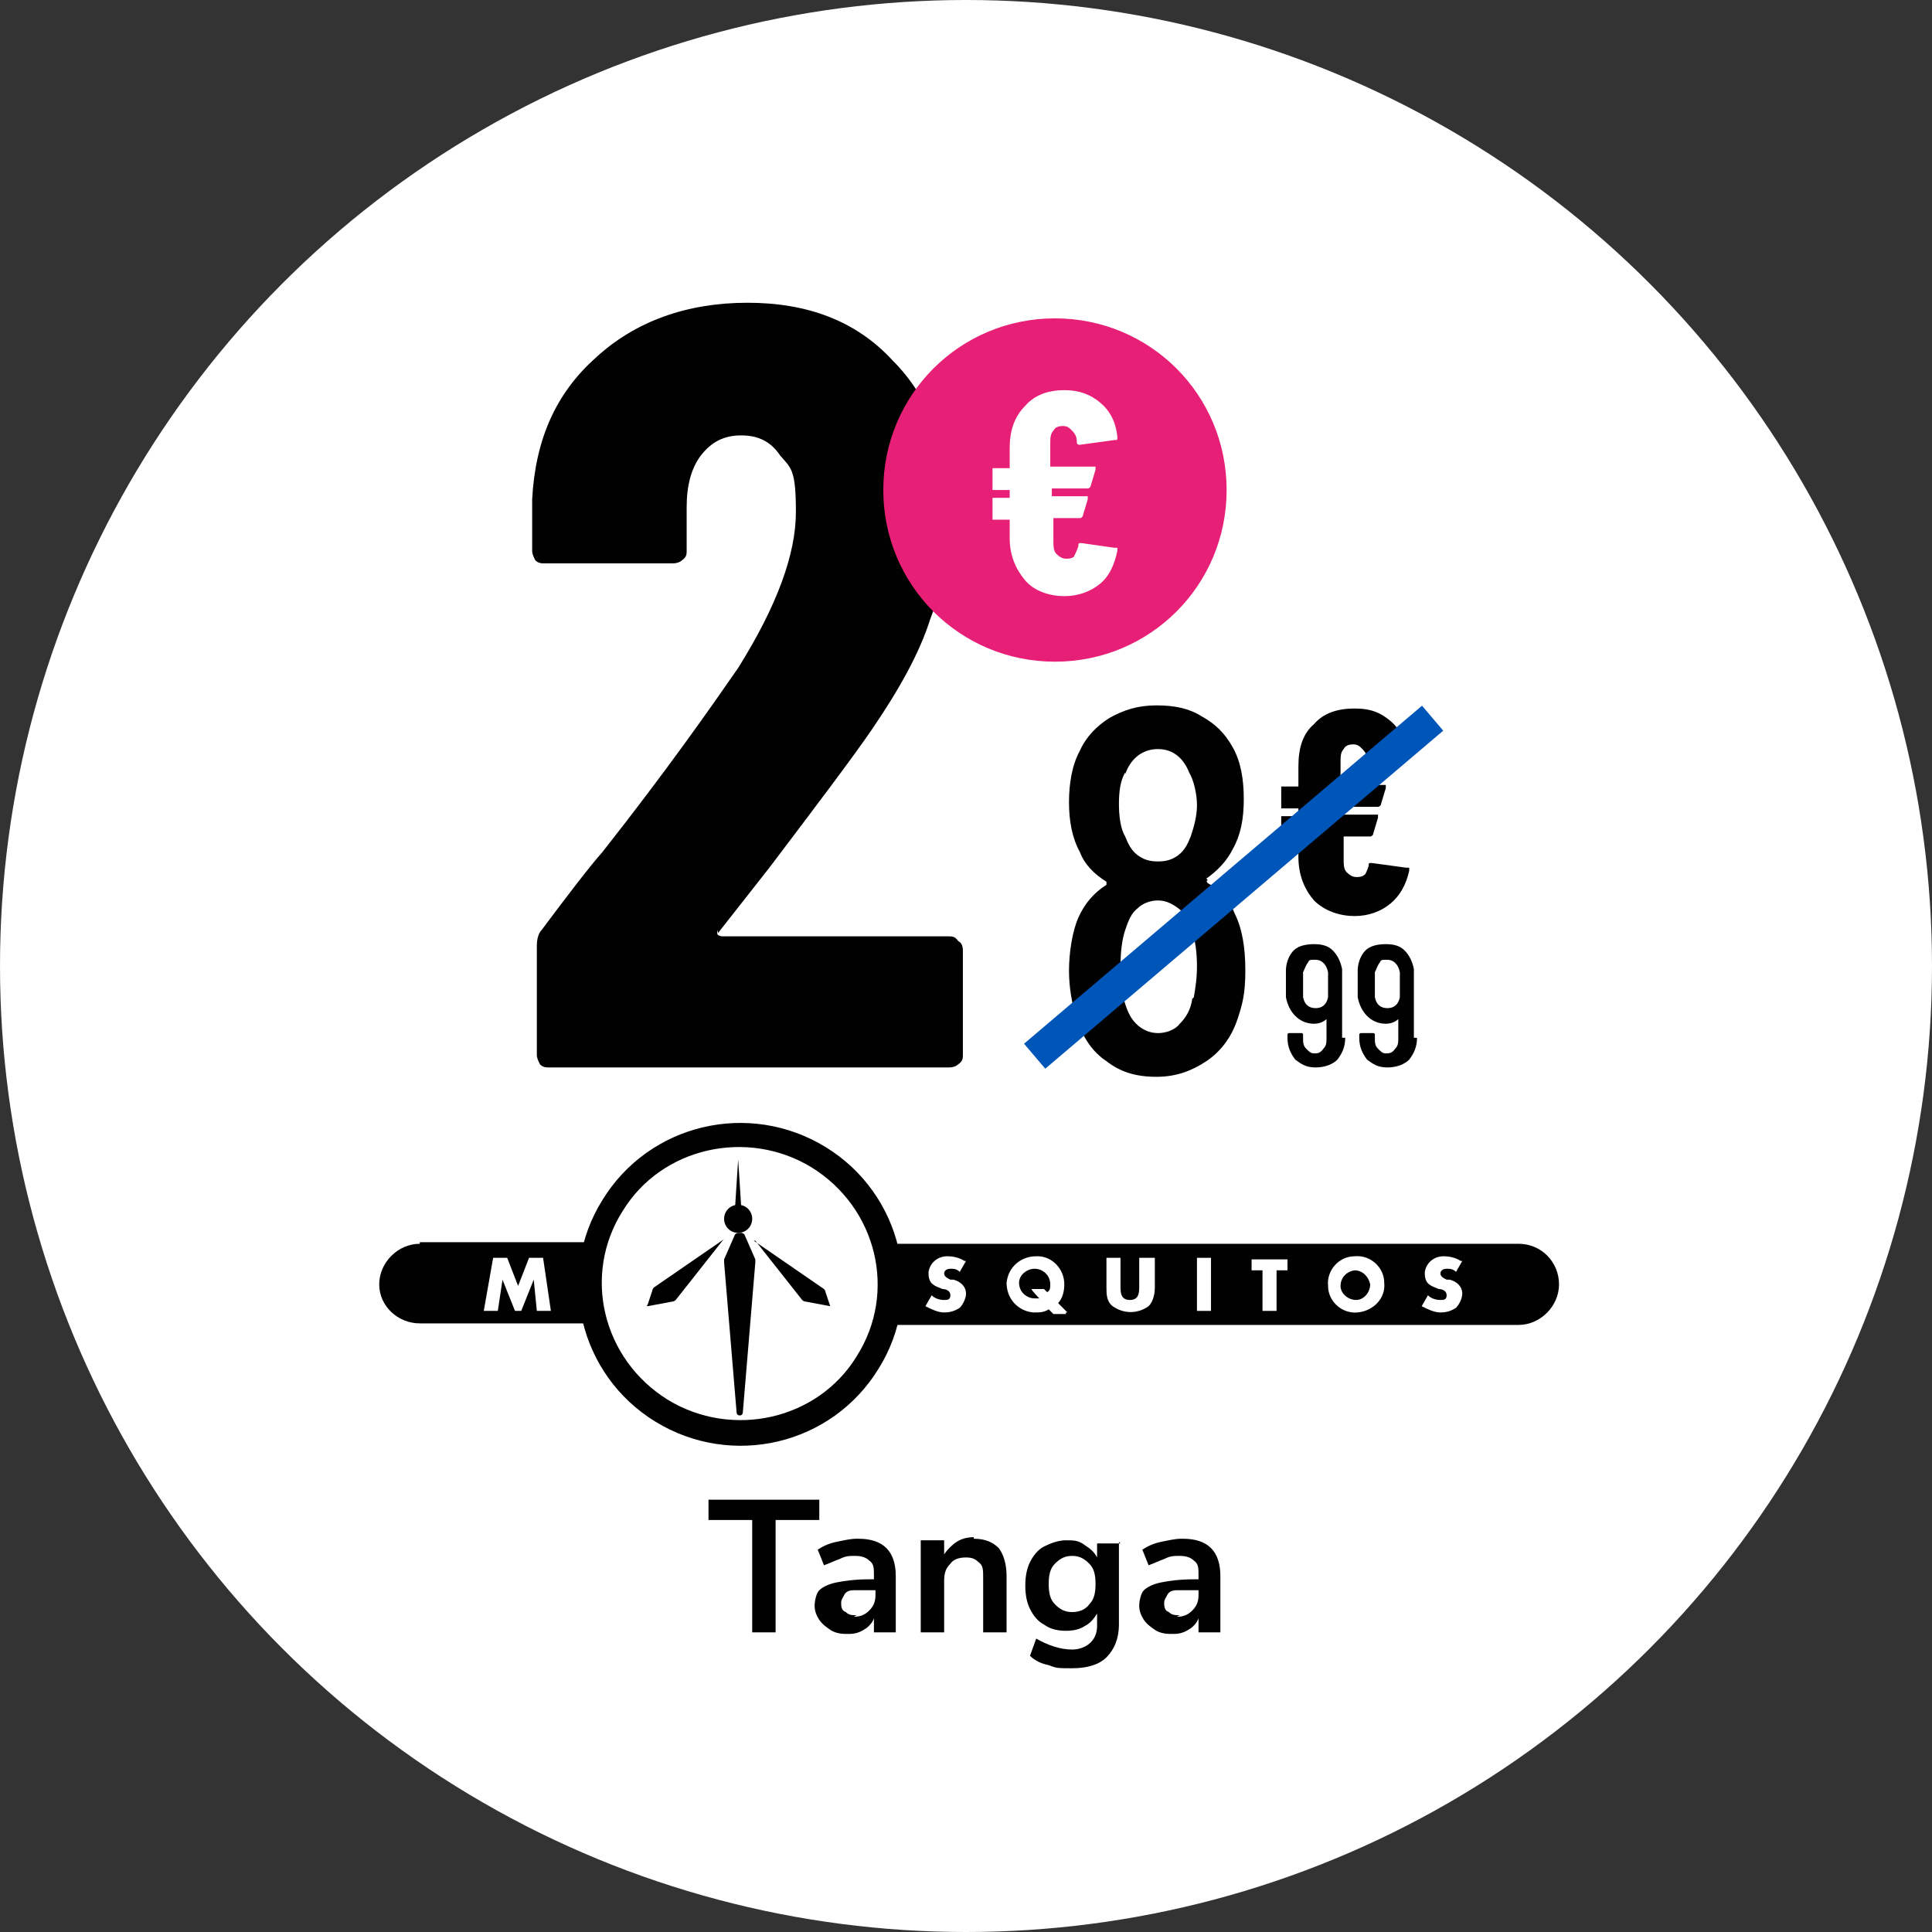
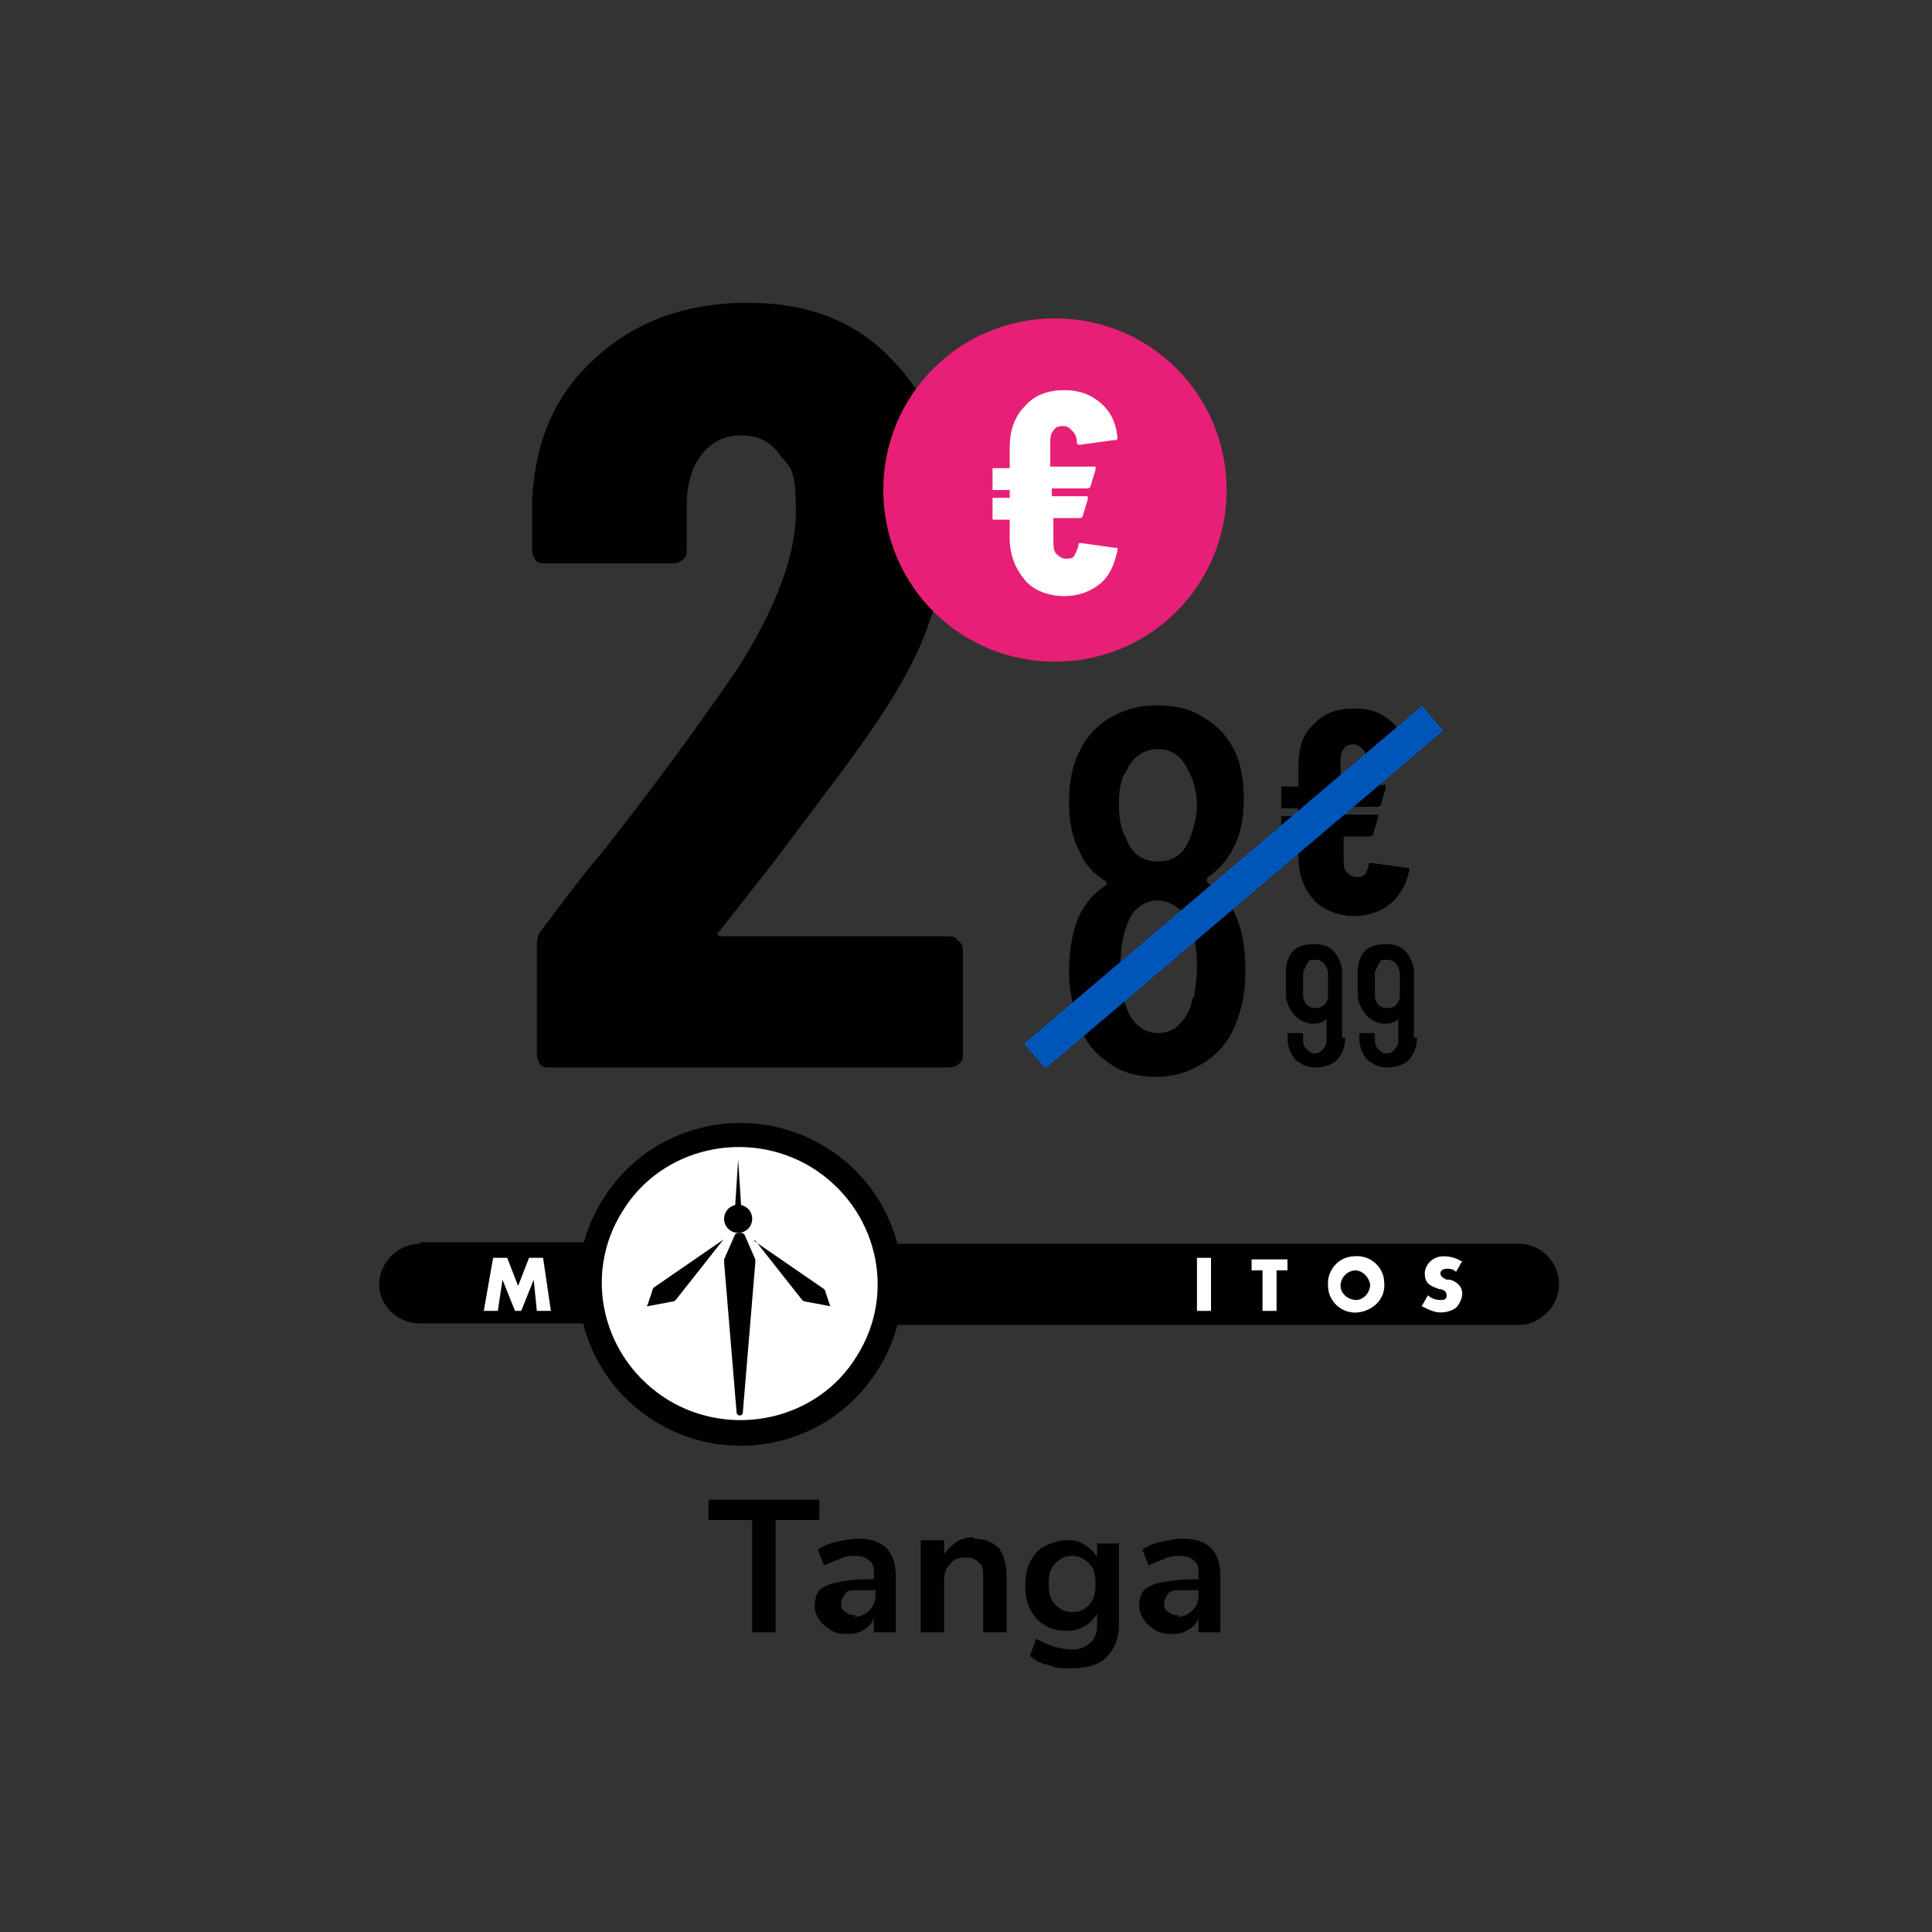
<svg xmlns="http://www.w3.org/2000/svg" id="Calque_1" version="1.1" viewBox="0 0 123.8 123.8">
  <rect x="0" y="0" width="123.8" height="123.8" fill="#333333" stroke="none" />
  <defs>
    <style>
      .st0 {
        fill: #010101;
      }

      .st1 {
        fill: #fff;
      }

      .st2 {
        fill: #e81f76;
      }

      .st3 {
        stroke: #fff;
        stroke-width: .3px;
      }

      .st3, .st4 {
        fill: none;
      }

      .st4 {
        stroke: #0055b8;
        stroke-linecap: square;
        stroke-width: 2.1px;
      }
    </style>
  </defs>
-   <circle class="st1" cx="61.9" cy="61.9" r="61.9" />
  <path class="st0" d="M46,59.6c0,0-.1.2,0,.3,0,0,.1.1.3.1h14.5c.2,0,.4,0,.6.3.2.1.3.3.3.6v6.7c0,.2,0,.4-.3.6-.1.1-.3.2-.6.2h-25.6c-.2,0-.4,0-.6-.2-.1-.2-.2-.4-.2-.6v-7c0-.4.1-.8.3-1,1.8-2.4,3.1-4.1,3.9-5,4.1-5.2,6.9-9.2,8.7-11.8,2.5-4,3.7-7.3,3.7-10s-.3-2.8-1-3.6c-.6-.9-1.4-1.3-2.5-1.3s-1.9.4-2.6,1.3c-.6.8-.9,1.9-.9,3.3v2.8c0,.2,0,.4-.3.6-.1.1-.3.2-.6.2h-8.2c-.2,0-.4,0-.6-.2-.1-.2-.2-.4-.2-.6v-3.3c.2-3.8,1.5-6.8,4.1-9.1,2.5-2.3,5.8-3.5,9.7-3.5s7,1.2,9.3,3.7c2.4,2.4,3.6,5.7,3.6,9.7s-.4,4.7-1.2,6.9c-.7,2.2-2,4.5-3.7,7-1.3,1.9-3.5,4.8-6.6,8.9l-3.3,4.2Z" />
  <path class="st2" d="M67.6,42.4c6.1,0,11-4.9,11-11s-4.9-11-11-11-11,4.9-11,11,4.9,11,11,11Z" />
  <path class="st1" d="M68.8,35.7c.1-.2.2-.4.3-.7,0-.2,0-.2.2-.2l2.1.3c0,0,.1,0,.2,0,0,0,0,.1,0,.2-.2.9-.5,1.6-1.1,2.1-.6.5-1.4.8-2.3.8s-1.9-.3-2.5-1c-.6-.7-1-1.6-1-2.7v-1.2c0,0,0,0,0,0h-.9c0,0-.1,0-.2,0,0,0,0,0,0-.2v-1c0,0,0-.1,0-.2,0,0,0,0,.2,0h.9c0,0,0,0,0,0v-.5c0,0,0,0,0,0h-.9c0,0-.1,0-.2,0,0,0,0,0,0-.2v-1c0,0,0-.1,0-.2,0,0,0,0,.2,0h.9c0,0,0,0,0,0v-1.3c0-1.1.3-2,1-2.7.6-.7,1.5-1,2.5-1s1.7.3,2.3.8c.6.5,1,1.2,1.1,2.2h0c0,.2,0,.2-.2.2l-2.2.3h0c-.1,0-.2,0-.2-.2,0-.3-.1-.5-.3-.7-.2-.2-.3-.3-.6-.3s-.5.1-.6.3c-.2.2-.2.5-.2.9v1.4c0,0,0,0,0,0h2.7c0,0,.1,0,.2,0,0,0,0,.1,0,.2l-.3,1c0,.1-.1.2-.2.2h-2.3c0,0,0,0,0,0v.5c0,0,0,0,0,0h2.1c0,0,.1,0,.2,0,0,0,0,.1,0,.2l-.3,1c0,.1-.1.2-.2.2h-1.7c0,0,0,0,0,0v1.4c0,.4,0,.7.2.9.2.2.4.3.6.3s.4,0,.6-.2h0Z" />
  <path class="st0" d="M77.4,56.4c-.1,0-.1.1,0,.2.8.4,1.4,1.1,1.7,1.9.5,1,.7,2.2.7,3.7s-.2,2.2-.5,3.1c-.4,1.2-1.1,2.1-2,2.7-.9.6-1.9,1-3.2,1s-2.3-.3-3.2-1c-.9-.6-1.5-1.5-1.9-2.7-.3-.9-.5-2-.5-3.1s.2-2.5.6-3.4c.4-.9,1-1.6,1.8-2.1,0,0,0-.1,0-.2-.8-.5-1.4-1.1-1.7-1.9-.5-.9-.7-2-.7-3.2s.2-2.4.7-3.3c.4-.9,1.1-1.6,1.9-2.1.9-.5,1.8-.8,3-.8s2.1.2,2.9.7c.9.5,1.5,1.1,2,2,.5.9.7,2,.7,3.3s-.2,2.3-.7,3.2c-.4.8-1,1.4-1.7,1.9ZM72.1,49.5c-.3.5-.4,1.2-.4,2s.1,1.6.4,2.1c.2.5.4.9.8,1.2.4.3.8.4,1.3.4s.9-.1,1.3-.4c.4-.3.6-.7.8-1.2.2-.6.4-1.3.4-2s-.2-1.6-.5-2.1c-.4-1-1.1-1.5-2-1.5s-1.7.5-2.1,1.6ZM76.5,63.9c.1-.6.2-1.2.2-2s-.1-1.8-.4-2.4c-.2-.6-.4-1-.8-1.3-.4-.3-.8-.5-1.3-.5s-1,.2-1.3.5c-.4.3-.6.8-.8,1.4-.2.6-.3,1.4-.3,2.3s0,1.5.2,2.1c.2.7.4,1.2.8,1.6.4.4.9.6,1.4.6s1.1-.2,1.4-.6c.4-.4.7-.9.8-1.6Z" />
  <path class="st0" d="M86.2,66.5c0,.6-.2,1-.5,1.4-.3.3-.8.5-1.4.5s-.9-.2-1.3-.5c-.3-.4-.5-.8-.5-1.4v-.2c0,0,0-.1.1-.1h.8c0,0,.1,0,.1.1v.2c0,.3,0,.5.2.7s.3.3.5.3.4,0,.6-.3c.2-.2.2-.4.2-.7v-1.2s0,0,0,0c-.2.2-.5.3-.8.3-.5,0-.9-.2-1.2-.5-.3-.3-.5-.7-.6-1.2,0-.2,0-.5,0-.9s0-.5,0-.8c0-.5.2-1,.5-1.3.3-.3.8-.4,1.3-.4s.9.1,1.2.4c.3.3.5.7.6,1.2,0,.2,0,.5,0,.8v3.6ZM85.1,63.9c0-.2,0-.5,0-.8s0-.5,0-.8c-.1-.5-.4-.8-.8-.8s-.4,0-.5.2c-.1.1-.2.4-.3.6,0,.3,0,.5,0,.7s0,.6,0,.9c.1.5.4.7.8.7s.7-.2.8-.7ZM90.8,66.5c0,.6-.2,1-.5,1.4-.3.3-.8.5-1.4.5s-.9-.2-1.3-.5c-.3-.4-.5-.8-.5-1.4v-.2c0,0,0-.1.1-.1h.8c0,0,.1,0,.1.1v.2c0,.3,0,.5.2.7s.3.3.5.3.4,0,.6-.3c.2-.2.2-.4.2-.7v-1.2s0,0,0,0c-.2.2-.5.3-.8.3-.5,0-.9-.2-1.2-.5-.3-.3-.5-.7-.6-1.2,0-.2,0-.5,0-.9s0-.5,0-.8c0-.5.2-1,.5-1.3.3-.3.8-.4,1.3-.4s.9.1,1.2.4c.3.3.5.7.6,1.2,0,.2,0,.5,0,.8v3.6ZM89.7,63.9c0-.2,0-.5,0-.8s0-.5,0-.8c-.1-.5-.4-.8-.8-.8s-.4,0-.5.2c-.1.1-.2.4-.3.6,0,.3,0,.5,0,.7s0,.6,0,.9c.1.5.4.7.8.7s.7-.2.8-.7Z" />
  <path class="st0" d="M87.4,56.2c.1-.2.2-.4.3-.7,0-.2,0-.2.2-.2l2.2.3c0,0,.1,0,.2,0,0,0,0,.1,0,.2-.2.9-.6,1.6-1.2,2.1-.6.5-1.4.8-2.3.8s-1.9-.3-2.6-1c-.6-.7-1-1.6-1-2.8v-1.2c0,0,0,0,0,0h-.9c0,0-.1,0-.2,0,0,0,0,0,0-.2v-1c0,0,0-.1,0-.2,0,0,0,0,.2,0h.9c0,0,0,0,0,0v-.5c0,0,0,0,0,0h-.9c0,0-.1,0-.2,0,0,0,0,0,0-.2v-1c0,0,0-.1,0-.2,0,0,0,0,.2,0h.9c0,0,0,0,0,0v-1.3c0-1.2.3-2.1,1-2.7.6-.7,1.5-1,2.6-1s1.7.3,2.3.8c.6.5,1,1.3,1.1,2.2h0c0,.2,0,.2-.2.2l-2.2.3h0c-.1,0-.2,0-.2-.2,0-.3-.1-.5-.3-.7-.2-.2-.3-.3-.6-.3s-.5.1-.6.3c-.2.2-.2.5-.2.9v1.4c0,0,0,0,0,0h2.7c0,0,.1,0,.2,0,0,0,0,.1,0,.2l-.3,1c0,.1-.1.2-.2.2h-2.3c0,0,0,0,0,0v.5c0,0,0,0,0,0h2.1c0,0,.1,0,.2,0,0,0,0,.1,0,.2l-.3,1c0,.1-.1.2-.2.2h-1.7c0,0,0,0,0,0v1.4c0,.4,0,.7.2.9.2.2.4.3.6.3s.4,0,.6-.2h0Z" />
  <path class="st4" d="M67.1,67l23.9-20.3" />
  <path class="st0" d="M26.9,79.7c-1.4,0-2.6,1.2-2.6,2.6,0,1.4,1.2,2.5,2.6,2.5h11.2s0-5.2,0-5.2h-11.2Z" />
  <path class="st0" d="M99.9,82.3c0-1.4-1.1-2.6-2.6-2.6h-40.8v5.2h40.8c1.4,0,2.6-1.2,2.6-2.6" />
-   <path class="st3" d="M57,82.3c0,5.3-4.3,9.6-9.6,9.6s-9.6-4.3-9.6-9.6,4.3-9.6,9.6-9.6,9.6,4.3,9.6,9.6Z" />
  <path class="st1" d="M57,82.3c0,5.3-4.3,9.6-9.6,9.6s-9.6-4.3-9.6-9.6,4.3-9.6,9.6-9.6,9.6,4.3,9.6,9.6Z" />
  <path class="st0" d="M38.6,76.9c3-4.9,9.4-6.4,14.3-3.4,4.9,3,6.4,9.4,3.4,14.2-3,4.9-9.4,6.4-14.3,3.4-4.9-3-6.4-9.4-3.4-14.2ZM54.9,86.9c2.6-4.1,1.3-9.5-2.9-12.1-4.1-2.5-9.6-1.3-12.1,2.8-2.6,4.1-1.3,9.5,2.9,12.1,4.1,2.5,9.6,1.3,12.1-2.8Z" />
  <path class="st1" d="M31,84h.9l.3-2h0l.8,2h.4l.8-2h0l.2,2h.9l-.5-3.4h-.9l-.7,1.8-.7-1.8h-.9l-.6,3.4h0Z" />
-   <path class="st1" d="M61.8,80.8c-.3-.2-.7-.3-1.1-.3-.6,0-1.1.4-1.2,1,0,0,0,0,0,.1,0,.7.4.8.9,1,.2,0,.5.1.5.4s-.2.3-.4.3c-.3,0-.6-.1-.8-.3l-.4.7c.4.2.8.4,1.2.4.4,0,.7-.1,1-.3.2-.2.4-.6.4-.9,0-.5-.4-.8-.8-.9h-.2c-.2-.1-.4-.2-.4-.4s.2-.3.4-.3c.2,0,.4,0,.6.2l.4-.7h0Z" />
-   <path class="st1" d="M68.4,84.1l-.6-.6c.3-.3.4-.8.4-1.2,0-1-.8-1.8-1.7-1.8h-.1c-1,0-1.8.7-1.9,1.7,0,1,.7,1.8,1.7,1.9h.1c.3,0,.6,0,.9-.2l.3.3h.8c0-.1,0-.1,0-.1ZM66.9,82.6h-.8c0,.1.5.6.5.6,0,0-.2,0-.3,0-.5,0-1-.4-1-1h0c0-.5.5-.9,1-.9.5,0,1,.4,1,1,0,.2,0,.4-.2.5l-.2-.2Z" />
-   <path class="st1" d="M73,80.6v1.8c0,.4,0,.9-.6.9s-.6-.5-.6-.9v-1.8h-.9v1.9c0,.4,0,.9.4,1.2.7.5,1.6.5,2.3,0,.3-.3.4-.8.4-1.2v-1.9h-.9Z" />
  <path class="st1" d="M77.6,80.6h-.9v3.4h.9v-3.4Z" />
  <path class="st1" d="M81.8,81.4h.7v-.7h-2.3v.7h.7v2.6h.9v-2.6Z" />
  <path class="st1" d="M86.8,80.5c-1,0-1.8.9-1.7,1.9,0,1,.9,1.8,1.9,1.7s1.8-.9,1.7-1.9c0-1-.9-1.8-1.9-1.7M86.8,81.4c.5,0,.9.4,1,.9,0,.5-.4,1-.9,1-.5,0-1-.4-1-.9h0c0-.6.5-1,1-1" />
  <path class="st1" d="M93.6,80.8c-.3-.2-.7-.3-1.1-.3-.6,0-1.1.4-1.2,1,0,0,0,0,0,.1,0,.7.4.8.9,1,.2,0,.5.1.5.4s-.2.3-.4.3c-.3,0-.6-.1-.8-.3l-.4.7c.4.2.8.4,1.2.4.4,0,.7-.1,1-.3.2-.2.4-.6.4-.9,0-.5-.4-.8-.8-.9h-.2c-.2-.1-.4-.2-.4-.4s.2-.3.4-.3c.2,0,.4,0,.6.2l.4-.7Z" />
  <path class="st0" d="M48.2,78.1c0,.5-.4.9-.9.9s-.9-.4-.9-.9.4-.9.9-.9c.5,0,.9.4.9.9Z" />
  <path class="st0" d="M46.3,79.5s0,0,0,0l-3,3.8c0,0-.1.1-.2.1l-1.6.3c0,0-.1,0,0-.1l.3-.9c0,0,0-.1.1-.2l4.5-3.1h0Z" />
  <path class="st0" d="M47.4,77.5c0,0,.1,0,.1-.1h0s-.2-3.1-.2-3.1c0,0,0,0,0,0l-.2,3.1c0,0,0,.1.1.1h.2Z" />
  <path class="st0" d="M47.2,90.5s0,.2.2.2.2-.2.2-.2l.8-9.6c0,0,0-.2,0-.2l-.7-1.6c0,0-.1-.1-.2-.1h-.2c0,0-.1,0-.2.1l-.7,1.6c0,0,0,.2,0,.2l.8,9.6h0Z" />
  <path class="st0" d="M48.4,79.5s0,0,0,0l3,3.8c0,0,.1.1.2.1l1.6.3s0,0,0,0c0,0,0,0,0,0l-.3-.9c0,0,0-.1-.1-.2l-4.5-3.1h0Z" />
  <path class="st0" d="M48.2,97.4h-2.8v-1.3h7.1v1.3h-2.8v7.2h-1.5v-7.2ZM55,98.6c.8,0,1.4.2,1.8.6.4.4.6,1,.6,1.8v3.6h-1.4v-.9c-.1.3-.4.6-.6.7-.3.2-.6.3-1,.3s-.7,0-1.1-.2c-.3-.2-.6-.4-.8-.7-.2-.3-.3-.6-.3-.9s.1-.8.3-1c.2-.2.6-.4,1.1-.5s1.2-.2,2.1-.2h.3v-.3c0-.4,0-.7-.3-.9-.2-.2-.5-.3-.9-.3s-.6,0-1,.2c-.3.1-.7.3-1,.4l-.4-1c.3-.2.7-.4,1.2-.5.5-.1.9-.2,1.3-.2ZM54.7,103.6c.4,0,.7-.1,1-.4.3-.3.4-.6.4-1v-.3h-.2c-.5,0-1,0-1.2,0-.3,0-.5.1-.6.3s-.2.3-.2.5,0,.5.3.6c.2.2.4.2.7.2ZM62.4,98.6c.7,0,1.2.2,1.6.6.3.4.5,1,.5,1.8v3.6h-1.5v-3.5c0-.5,0-.8-.3-1-.2-.2-.4-.3-.8-.3s-.8.1-1,.4c-.3.3-.4.6-.4,1.1v3.3h-1.5v-5.9h1.5v.9c.2-.3.5-.6.8-.8.3-.2.7-.3,1.1-.3ZM71.7,98.8v5.3c0,.9-.3,1.6-.8,2.1-.5.5-1.3.7-2.2.7s-1,0-1.5-.2c-.5-.1-.9-.3-1.2-.6l.4-1.1c.7.4,1.5.7,2.3.7s1.6-.5,1.6-1.5v-.8c-.2.3-.4.6-.8.8-.3.2-.7.3-1.2.3s-1-.1-1.4-.4c-.4-.2-.7-.6-.9-1s-.3-.9-.3-1.5.1-1.1.3-1.5c.2-.4.5-.8.9-1,.4-.2.9-.4,1.4-.4s.8,0,1.2.3c.3.2.6.4.8.8v-.9h1.5ZM68.7,103.3c.5,0,.9-.2,1.1-.5.3-.3.4-.7.4-1.3s-.1-1-.4-1.3c-.3-.3-.6-.5-1.1-.5s-.8.2-1.1.5c-.3.3-.4.7-.4,1.3s.1,1,.4,1.3c.3.3.6.5,1.1.5ZM75.8,98.6c.8,0,1.4.2,1.8.6.4.4.6,1,.6,1.8v3.6h-1.4v-.9c-.1.3-.4.6-.6.7-.3.2-.6.3-1,.3s-.7,0-1.1-.2c-.3-.2-.6-.4-.8-.7-.2-.3-.3-.6-.3-.9s.1-.8.3-1c.2-.2.6-.4,1.1-.5s1.2-.2,2.1-.2h.3v-.3c0-.4,0-.7-.3-.9-.2-.2-.5-.3-.9-.3s-.6,0-1,.2c-.3.1-.7.3-1,.4l-.4-1c.3-.2.7-.4,1.2-.5.5-.1.9-.2,1.3-.2ZM75.4,103.6c.4,0,.7-.1,1-.4.3-.3.4-.6.4-1v-.3h-.2c-.5,0-1,0-1.2,0-.3,0-.5.1-.6.3s-.2.3-.2.5,0,.5.3.6c.2.2.4.2.7.2Z" />
</svg>